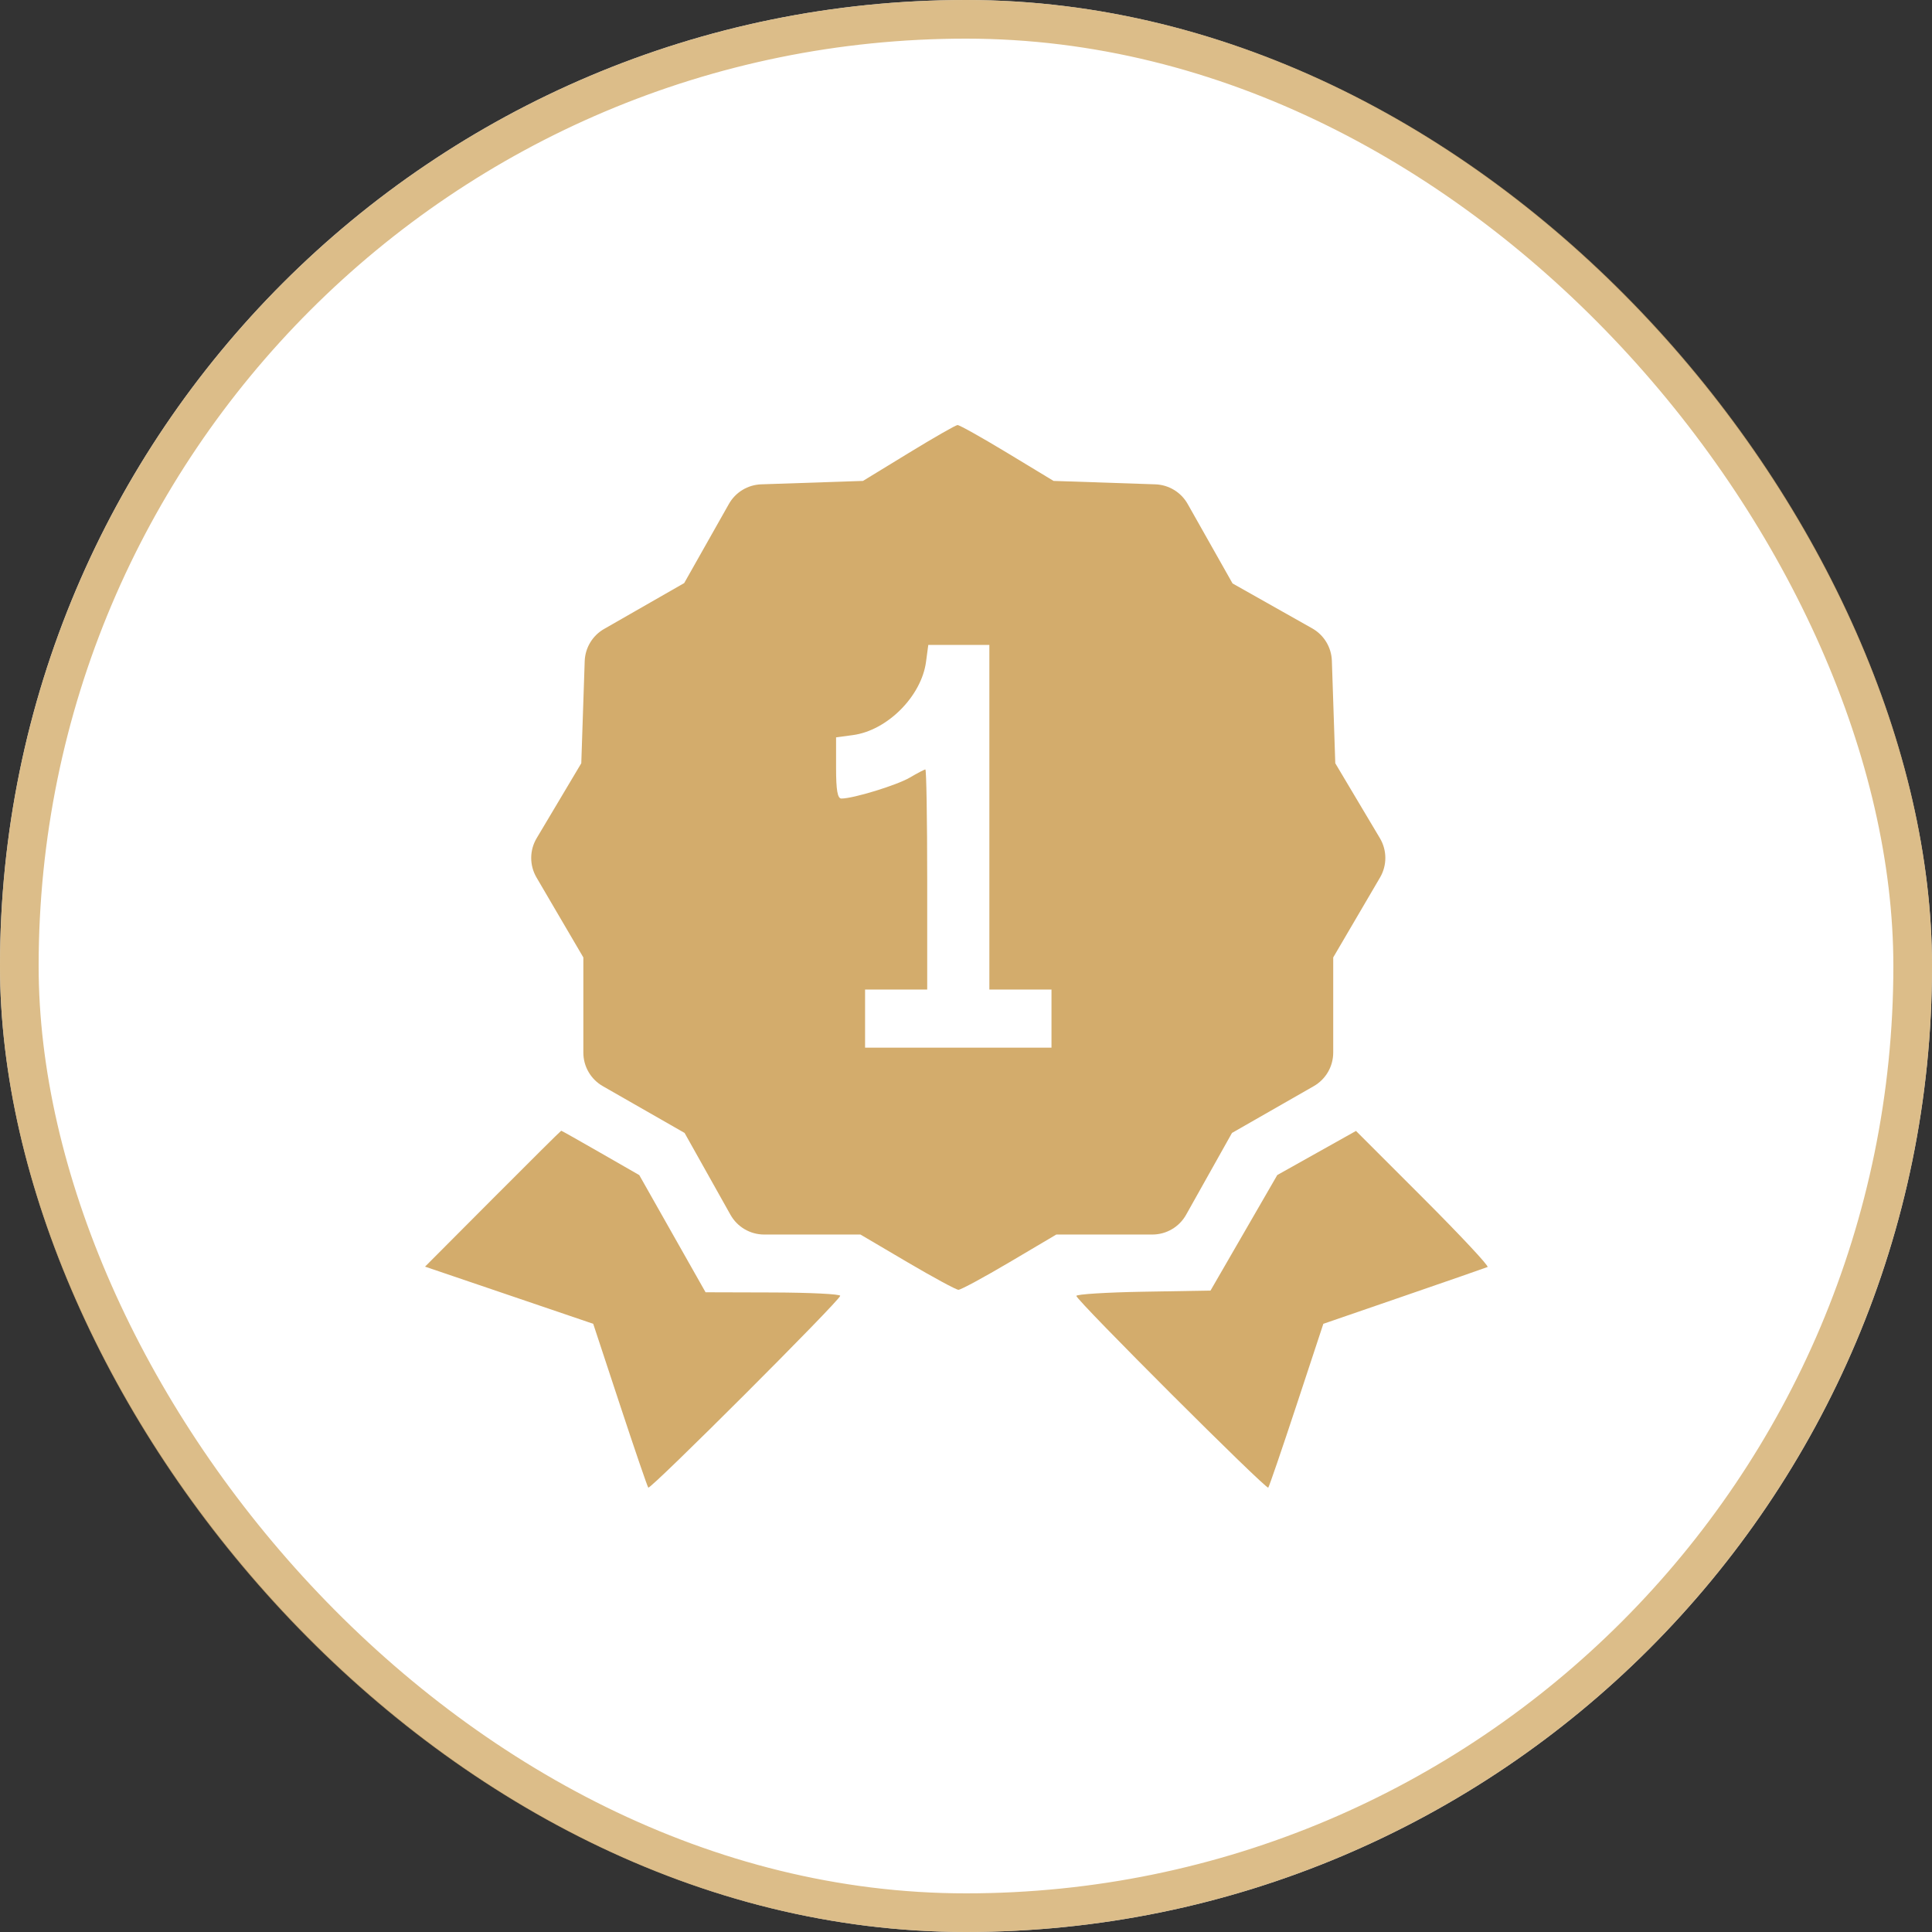
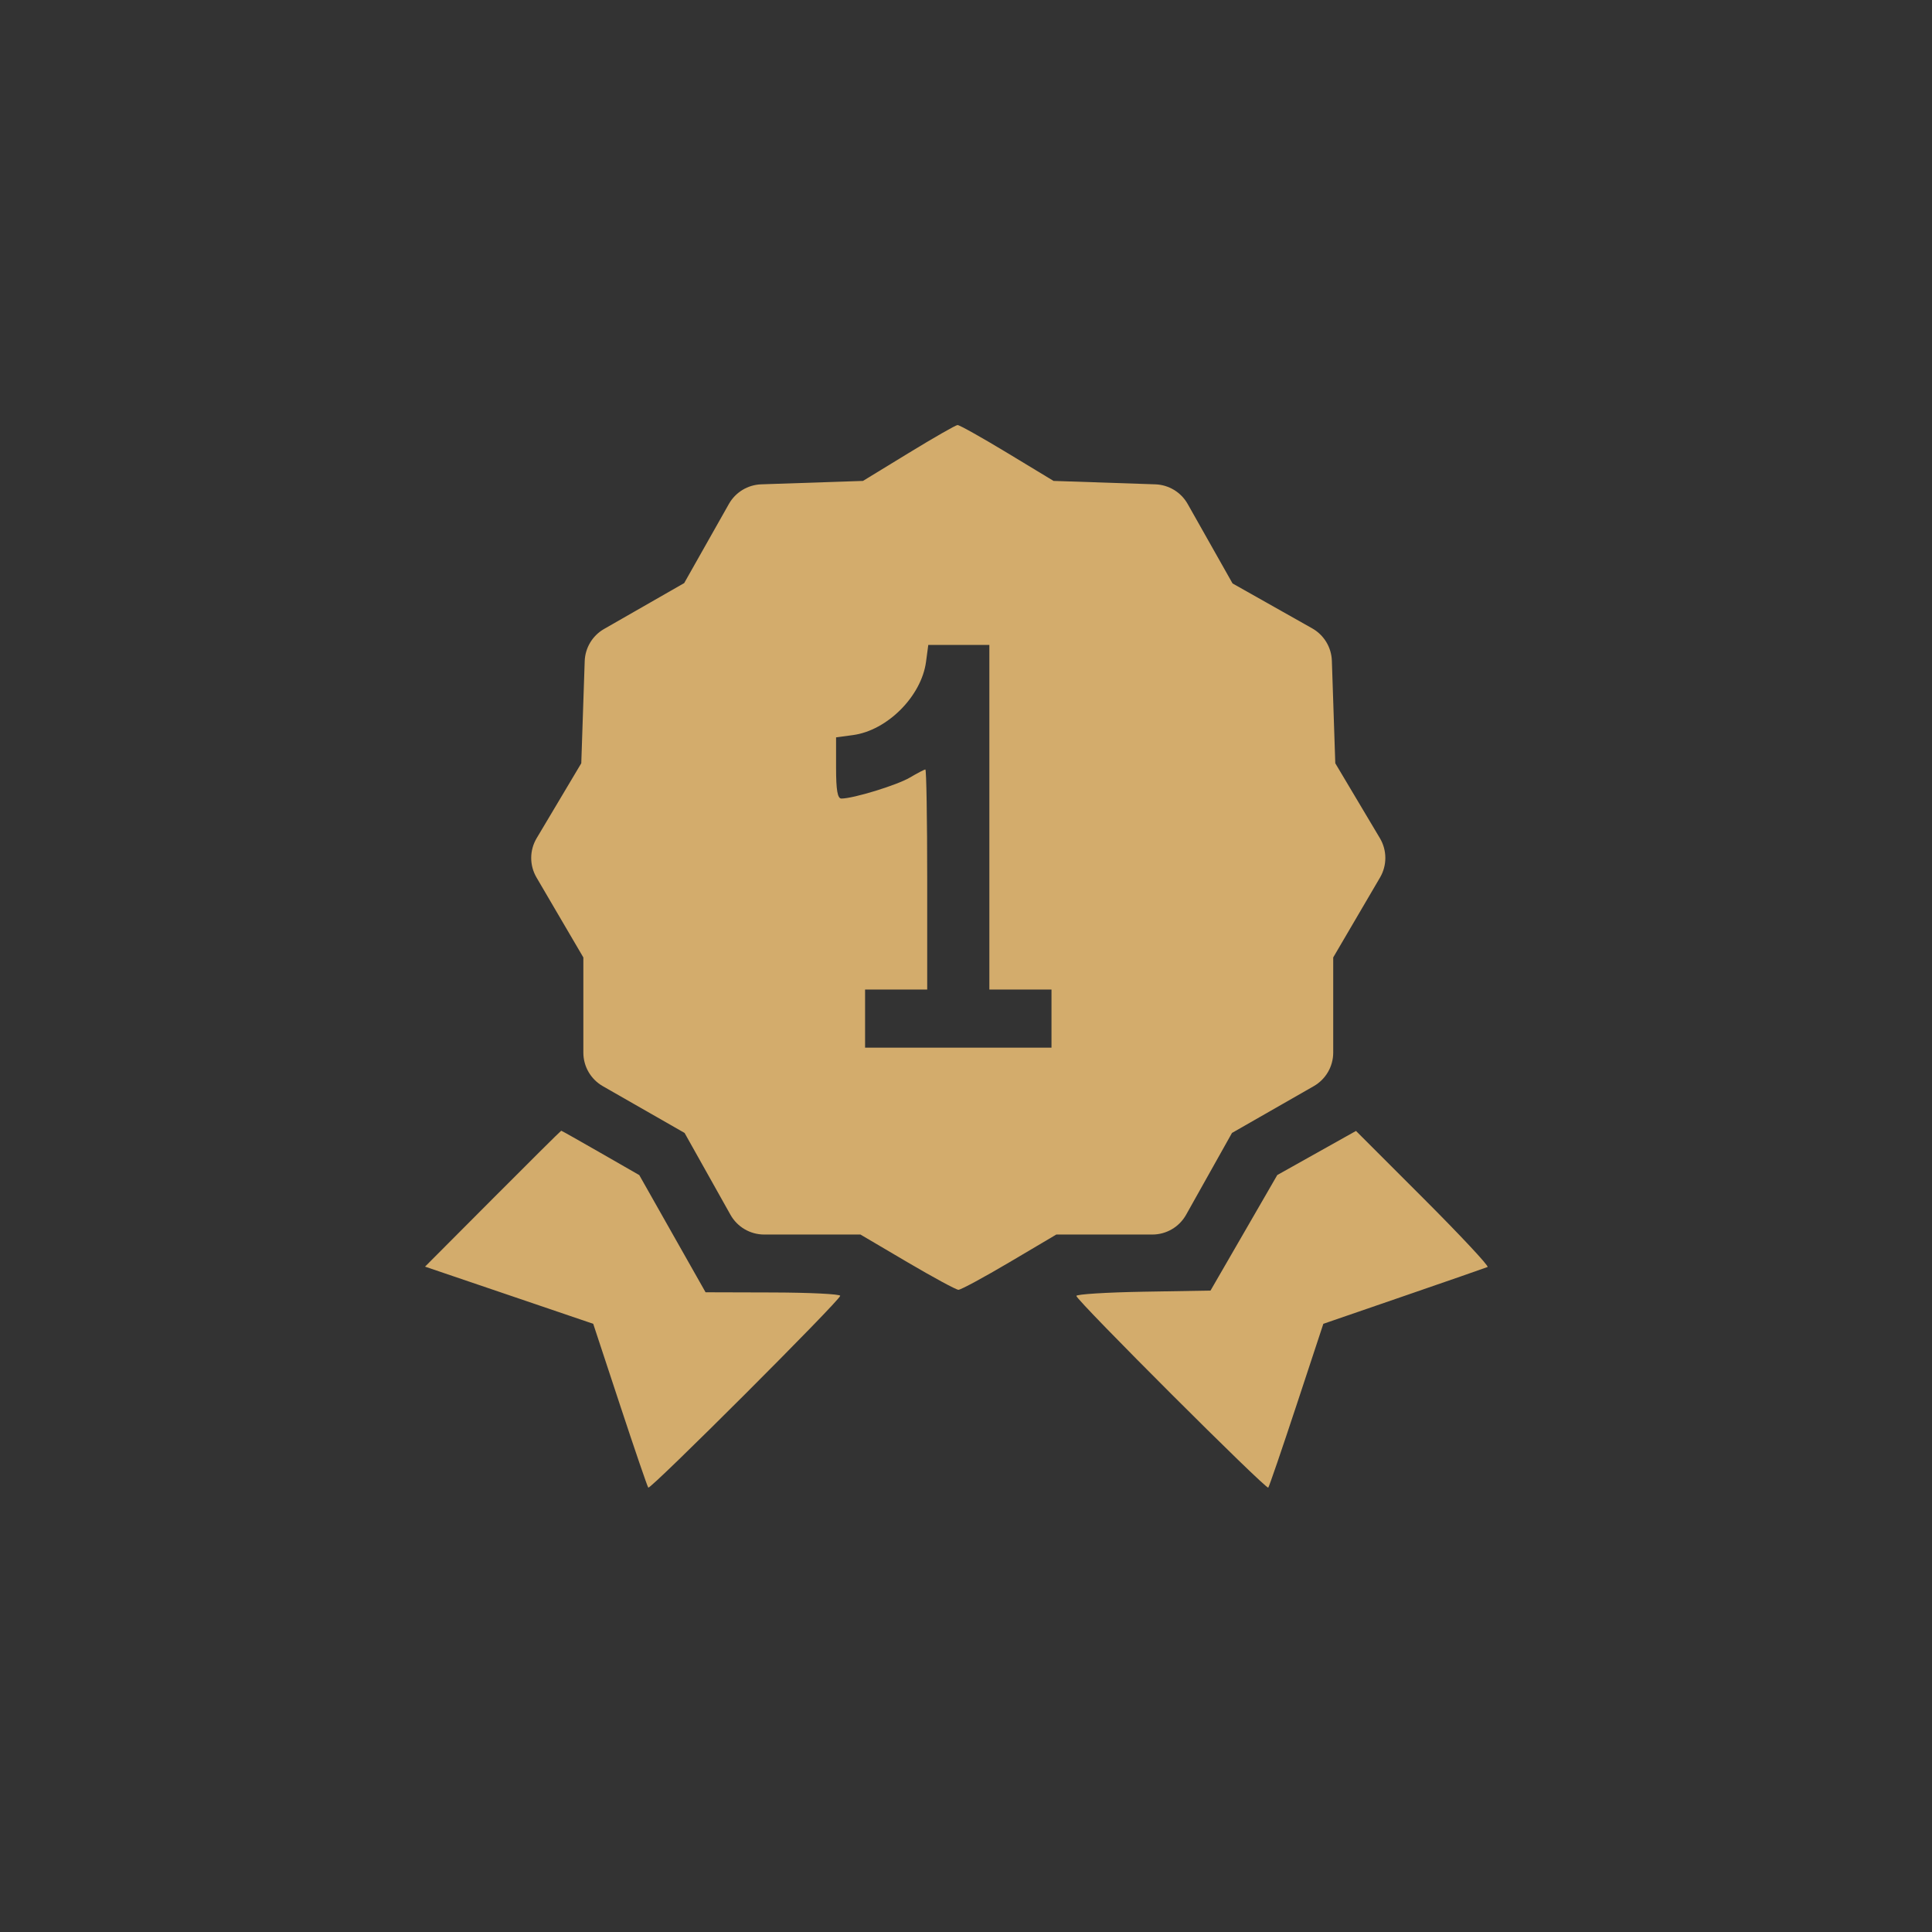
<svg xmlns="http://www.w3.org/2000/svg" width="100" height="100" viewBox="0 0 100 100" fill="none">
  <rect x="0" y="0" width="100" height="100" fill="#333333" stroke="none" />
-   <rect width="100" height="100" rx="50" fill="white" />
-   <rect x="1" y="1" width="98" height="98" rx="49" stroke="#D3AC6C" stroke-opacity="0.8" stroke-width="2" />
  <path fill-rule="evenodd" clip-rule="evenodd" d="M47.027 23.451L44.668 24.892L41.474 24.999L39.402 25.069C38.705 25.093 38.071 25.477 37.728 26.084L36.847 27.643L35.414 30.18L32.858 31.644L31.269 32.554C30.667 32.898 30.287 33.53 30.264 34.222L30.194 36.307L30.087 39.506L28.63 41.953L27.777 43.385C27.404 44.011 27.401 44.79 27.77 45.419L28.683 46.979L30.194 49.557V52.6V54.483C30.194 55.2 30.578 55.863 31.201 56.219L32.814 57.142L35.434 58.641L36.908 61.27L37.809 62.877C38.163 63.508 38.83 63.899 39.553 63.899H41.459H44.536L46.961 65.327C48.295 66.112 49.486 66.757 49.608 66.76C49.729 66.762 50.919 66.12 52.252 65.332L54.675 63.899H57.747H59.647C60.371 63.899 61.038 63.508 61.392 62.877L62.293 61.27L63.767 58.641L66.387 57.142L68 56.219C68.623 55.863 69.007 55.2 69.007 54.483V52.6V49.557L70.517 46.979L71.431 45.419C71.799 44.79 71.796 44.011 71.424 43.385L70.571 41.953L69.114 39.506L69.007 36.292L68.937 34.201C68.914 33.503 68.528 32.868 67.921 32.525L66.348 31.638L63.797 30.199L62.359 27.653L61.473 26.084C61.13 25.477 60.495 25.093 59.798 25.069L57.727 24.999L54.532 24.892L52.134 23.441C50.815 22.643 49.657 21.995 49.561 22C49.465 22.005 48.324 22.658 47.027 23.451ZM51.209 42.3V51.219H52.817H54.425V52.723V54.228H49.6H44.776V52.723V51.219H46.384H47.992V45.524C47.992 42.391 47.949 39.828 47.897 39.828C47.845 39.828 47.483 40.017 47.093 40.247C46.429 40.64 44.167 41.333 43.551 41.333C43.35 41.333 43.275 40.899 43.275 39.749V38.166L44.148 38.048C45.925 37.81 47.693 36.037 47.931 34.256L48.048 33.381H49.629H51.209V42.3ZM25.505 62.044L22 65.561L26.353 67.04L30.705 68.52L32.087 72.71C32.847 75.015 33.508 76.945 33.555 76.999C33.661 77.12 43.489 67.297 43.489 67.071C43.489 66.981 41.921 66.903 40.004 66.898L36.52 66.888L34.804 63.856L33.089 60.823L31.089 59.675C29.989 59.043 29.071 58.526 29.049 58.526C29.028 58.526 27.433 60.109 25.505 62.044ZM68.149 59.678L66.112 60.819L64.384 63.81L62.656 66.8L59.184 66.859C57.274 66.892 55.712 66.99 55.712 67.076C55.712 67.299 65.541 77.118 65.645 76.999C65.693 76.945 66.353 75.015 67.114 72.71L68.496 68.52L72.665 67.085C74.957 66.296 76.907 65.619 76.996 65.58C77.086 65.541 75.59 63.941 73.672 62.023L70.186 58.537L68.149 59.678Z" fill="#D3AC6C" />
</svg>